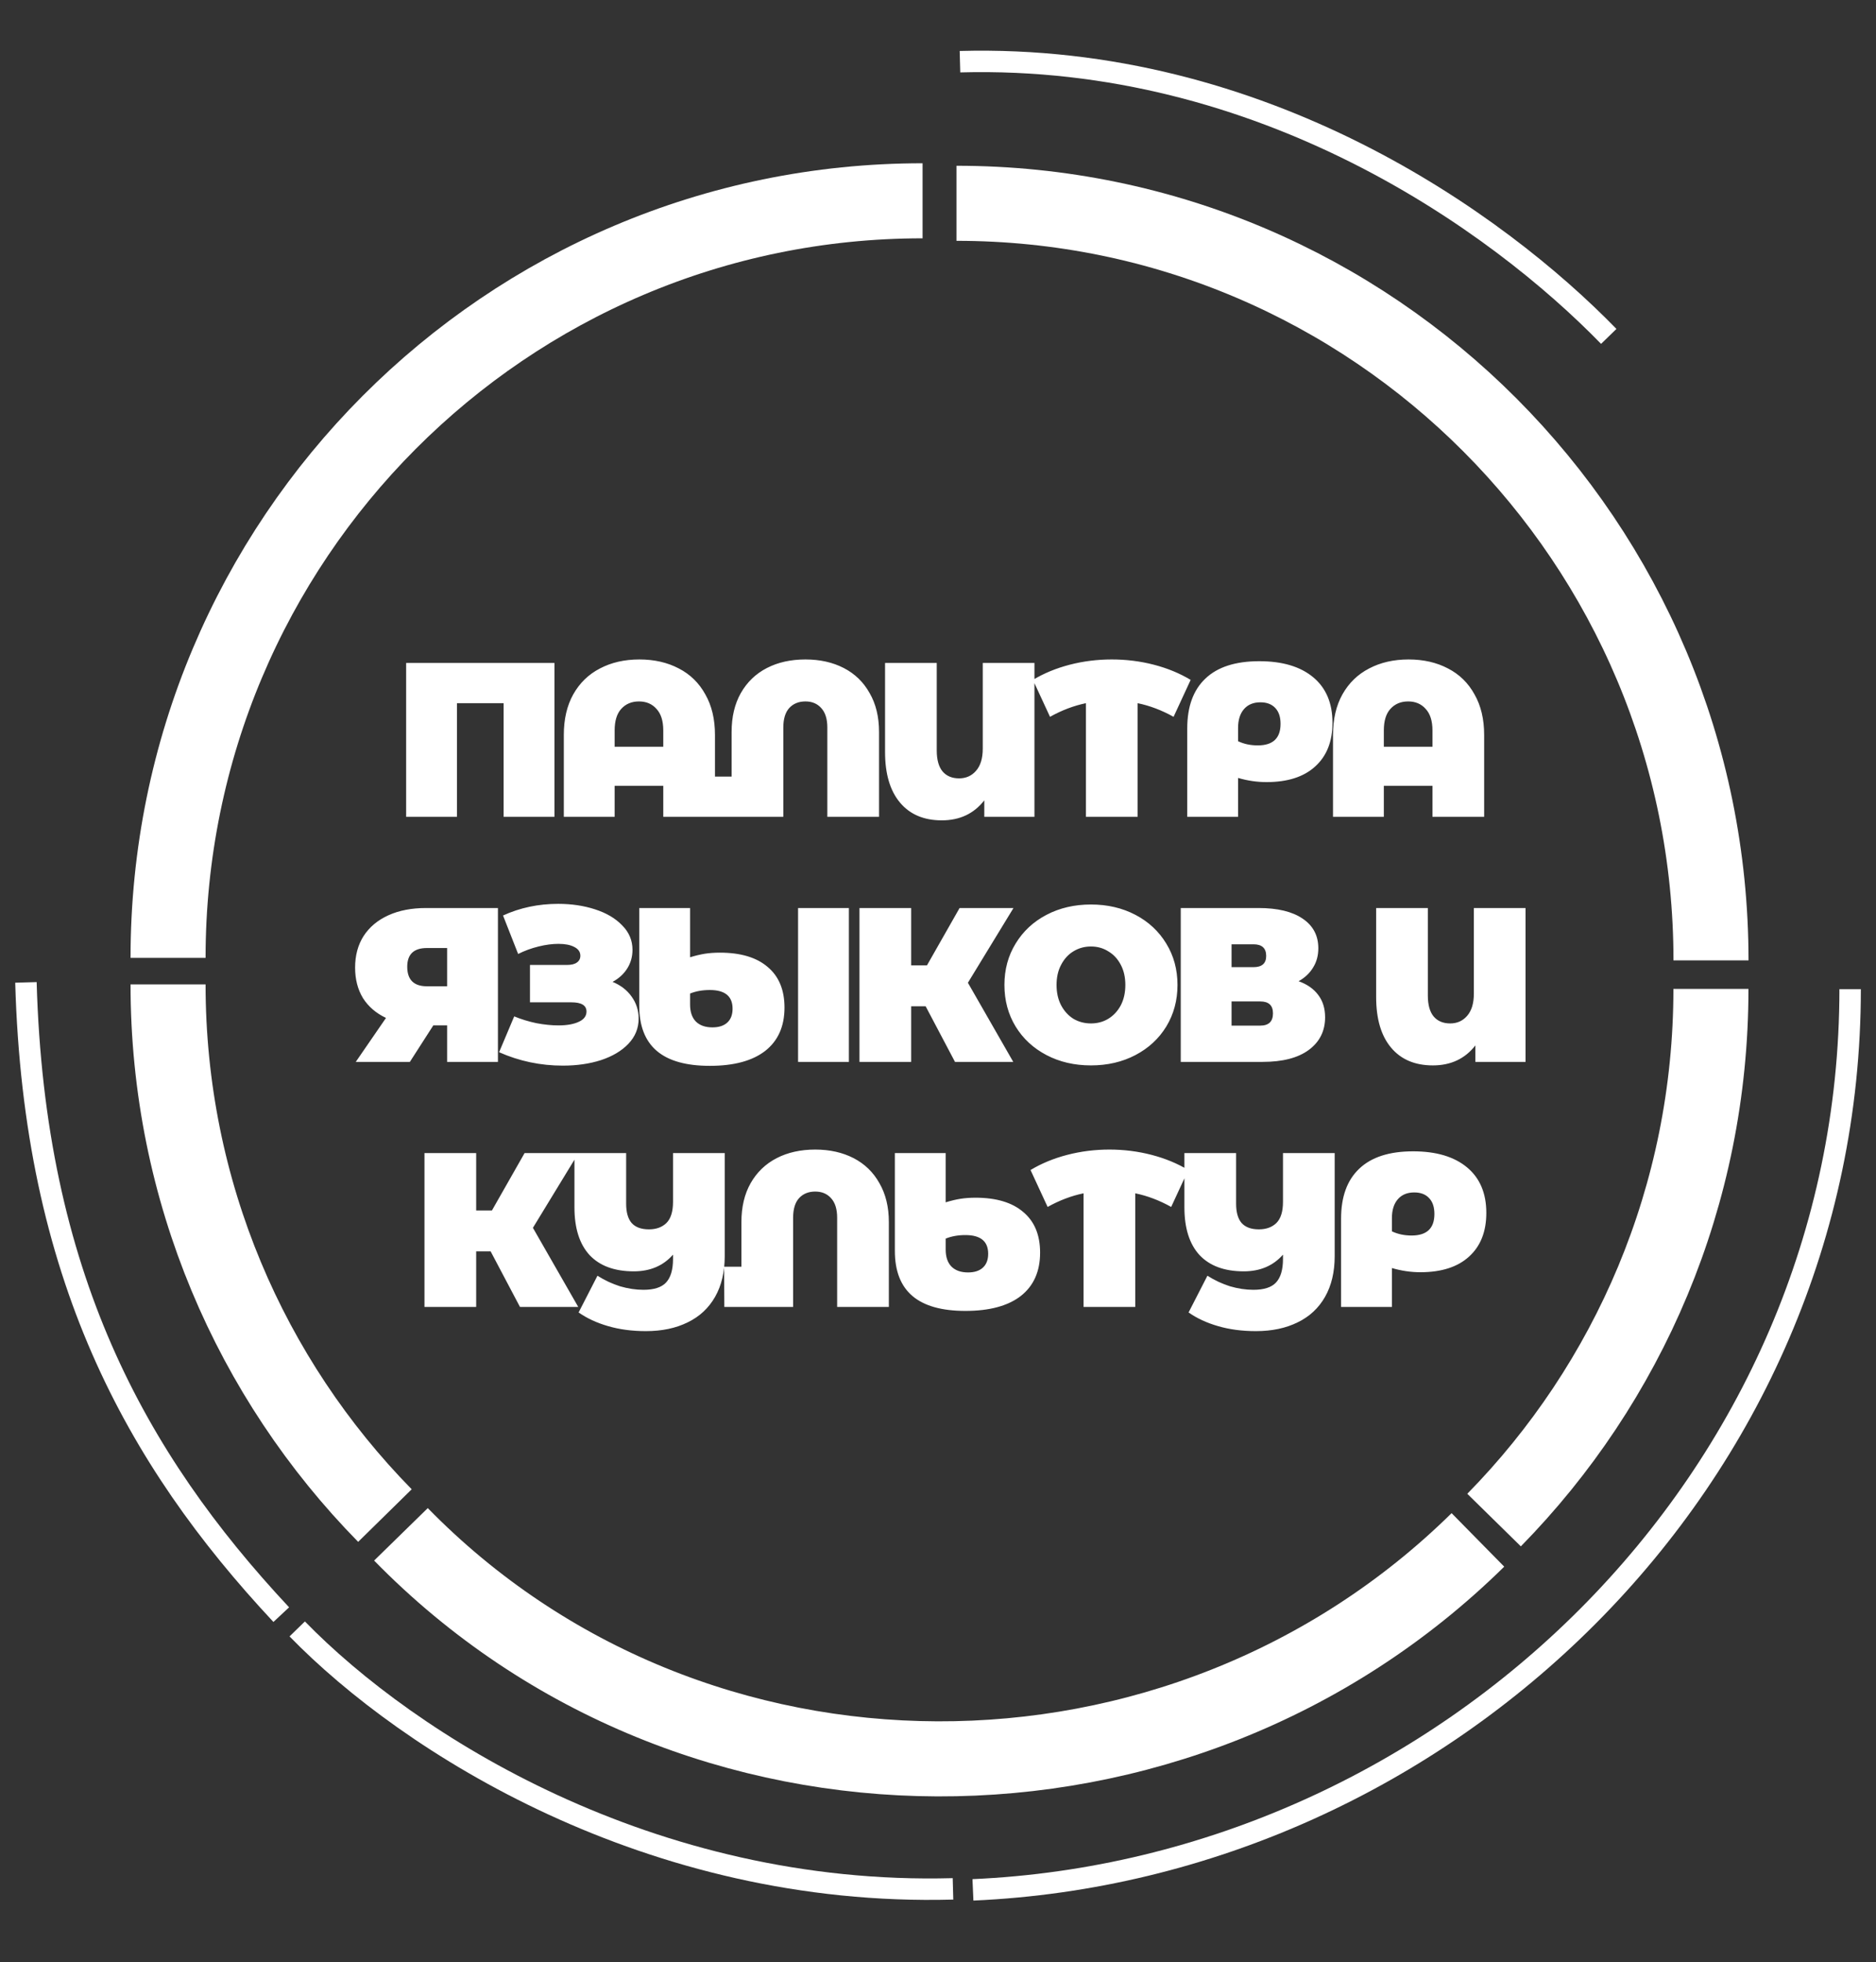
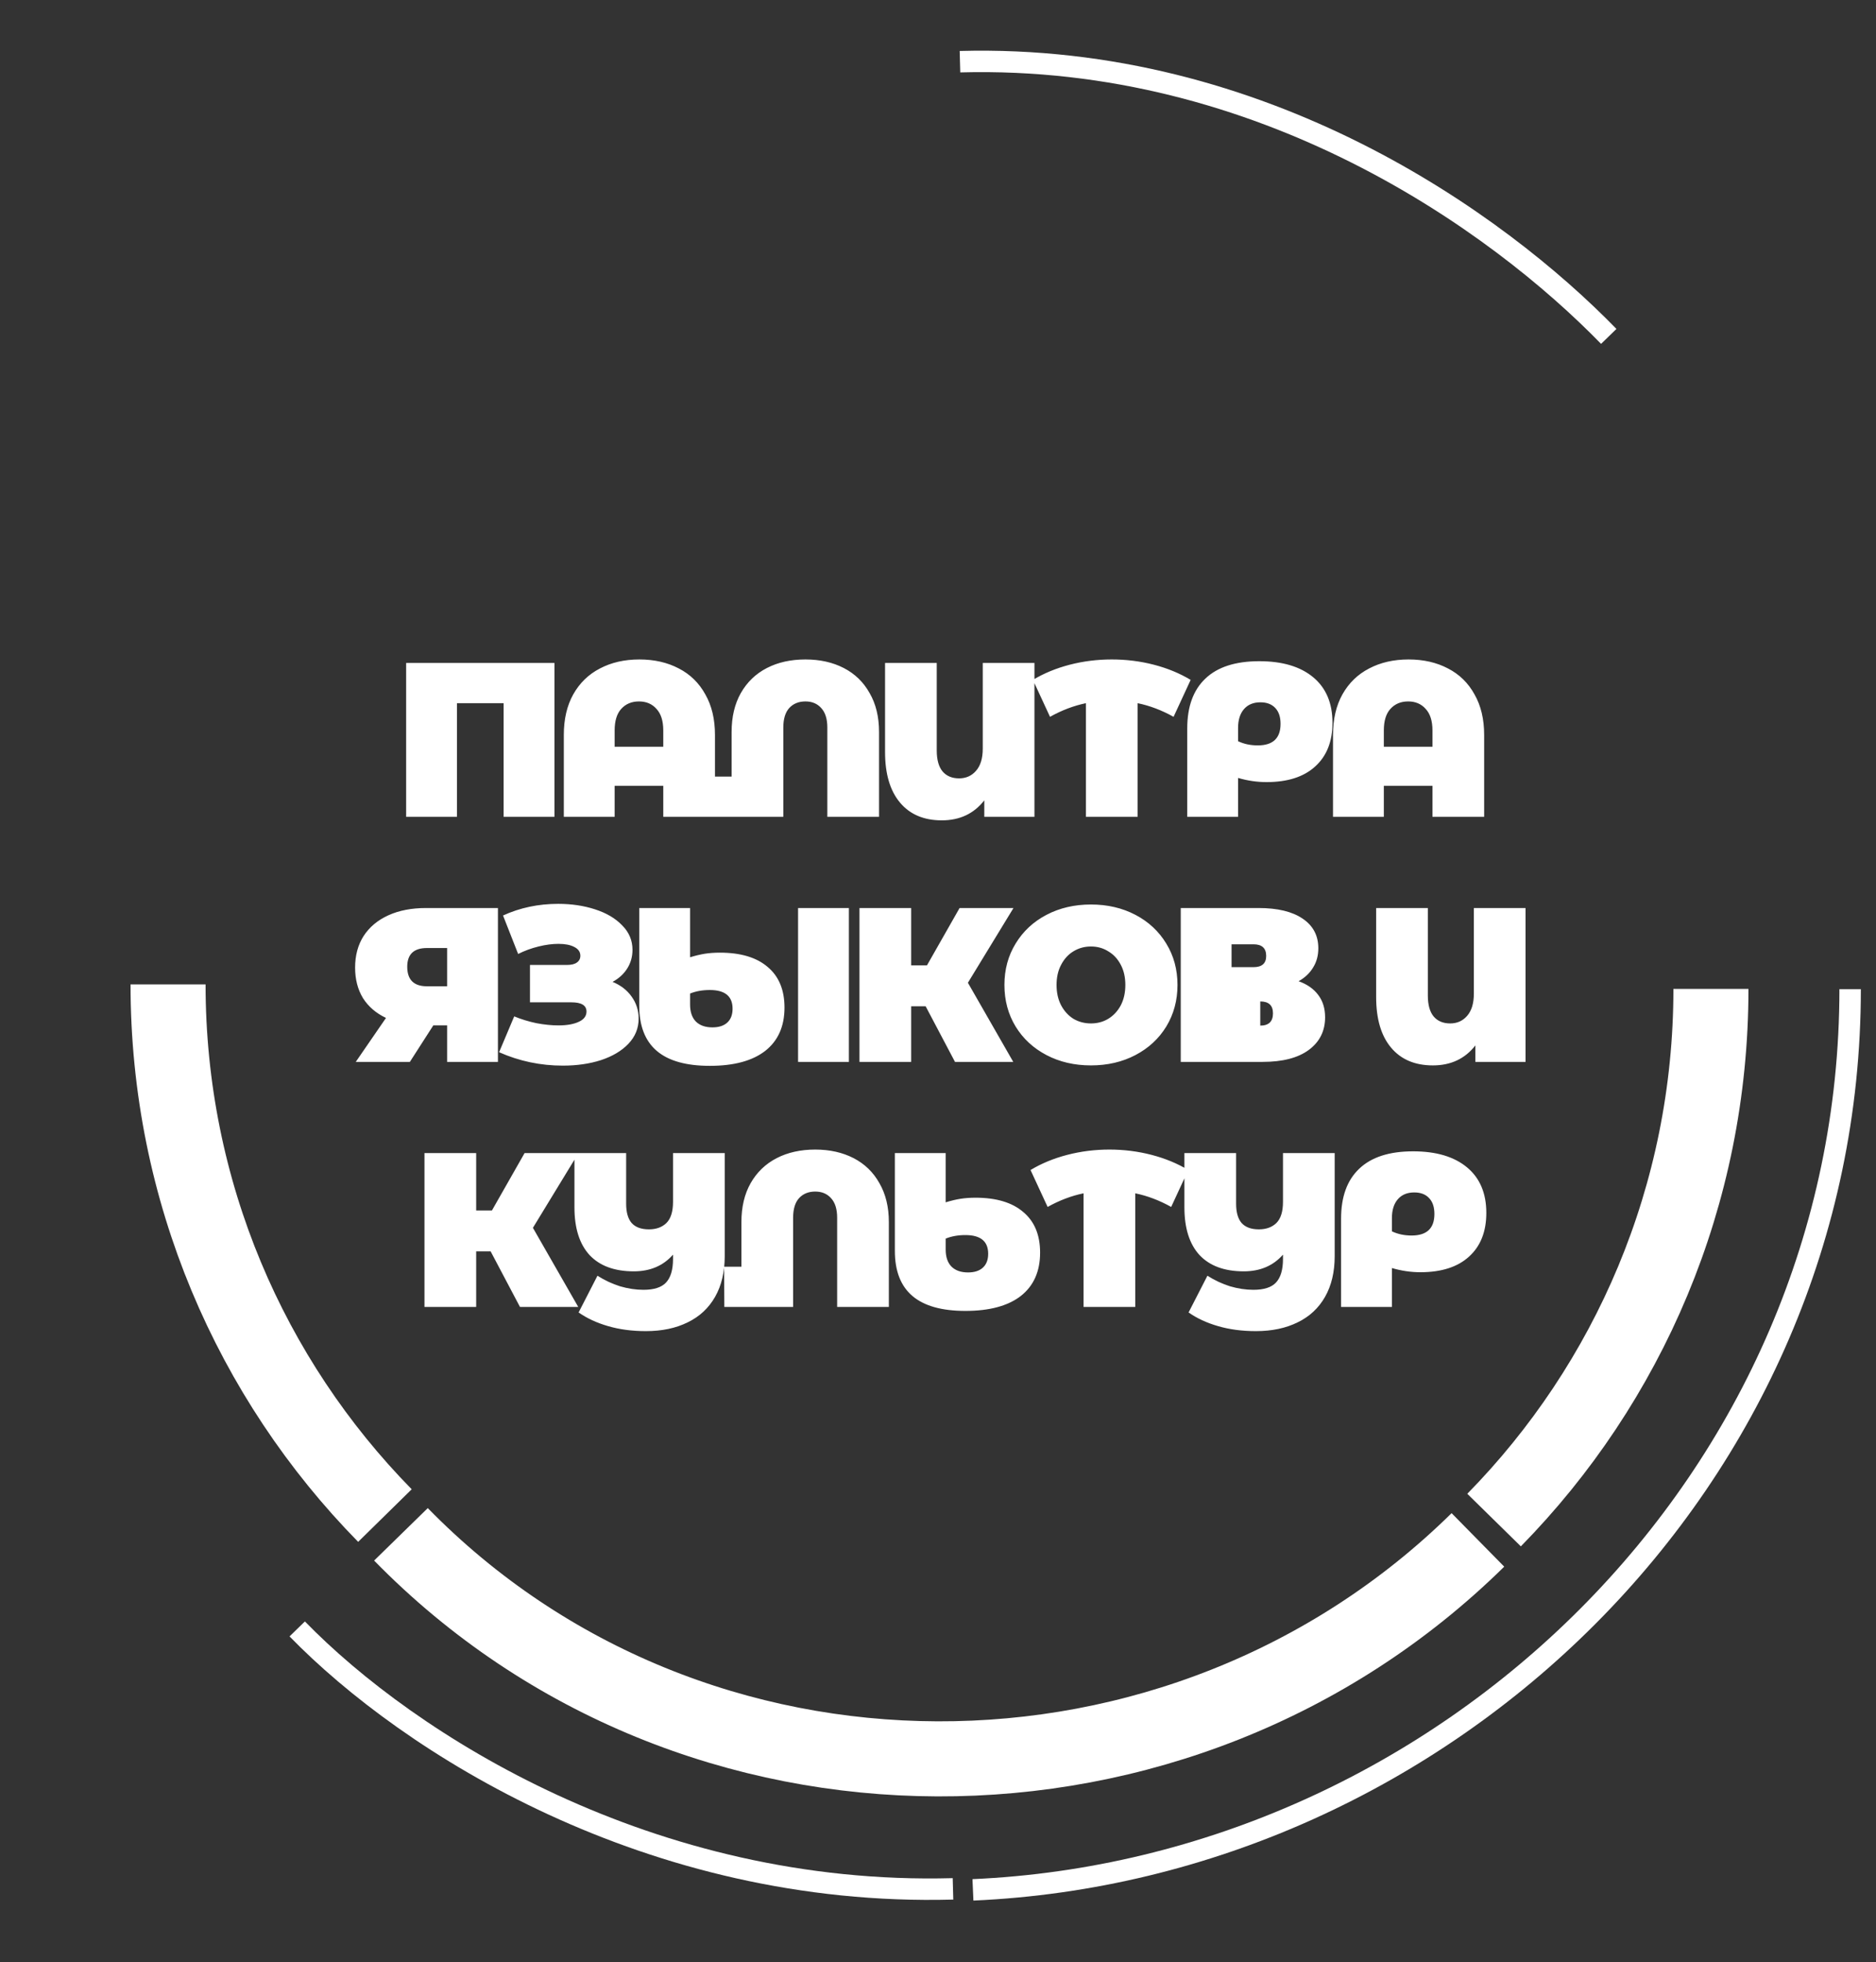
<svg xmlns="http://www.w3.org/2000/svg" width="175" height="183" viewBox="0 0 175 183" fill="none">
  <rect x="0" y="0" width="175" height="183" fill="#333333" stroke="none" />
-   <path d="M89.224 18.96C128.096 18.96 159.608 50.572 159.608 89.568" stroke="white" stroke-width="7" />
  <path d="M137.865 143.615C110.114 170.922 64.621 170.935 37.402 143.095" stroke="white" stroke-width="7" />
-   <path d="M86.061 18.726C47.189 18.726 15.677 50.339 15.677 89.334" stroke="white" stroke-width="7" />
  <path d="M15.677 91.807C15.677 111.108 23.396 128.6 35.907 141.345" stroke="white" stroke-width="7" />
-   <path d="M2.419 91.62C3.187 118.828 12.584 135.978 26.237 150.585" stroke="white" stroke-width="2" />
  <path d="M27.726 151.916C38.1 162.579 60.615 176.929 88.899 176.159" stroke="white" stroke-width="2" />
  <path d="M150.071 31.373C139.697 20.709 117.834 4.983 89.55 5.753" stroke="white" stroke-width="2" />
  <path d="M90.759 176.252C134.673 174.316 172.587 138.102 172.587 92.251" stroke="white" stroke-width="2" />
  <path d="M159.602 92.227C159.602 111.528 151.882 129.019 139.372 141.765" stroke="white" stroke-width="7" />
-   <path d="M51.721 61.829V76.179H46.98V65.581H42.627V76.179H37.886V61.829H51.721ZM59.645 61.502C61.034 61.502 62.26 61.782 63.323 62.342C64.385 62.889 65.21 63.695 65.796 64.761C66.395 65.813 66.695 67.071 66.695 68.533V76.179H61.872V73.289H57.336V76.179H52.595V68.533C52.595 67.071 52.888 65.813 53.473 64.761C54.073 63.695 54.904 62.889 55.966 62.342C57.029 61.782 58.255 61.502 59.645 61.502ZM61.872 69.64V68.123C61.872 67.234 61.661 66.565 61.239 66.114C60.83 65.649 60.285 65.417 59.604 65.417C58.923 65.417 58.371 65.649 57.949 66.114C57.54 66.565 57.336 67.234 57.336 68.123V69.64H61.872ZM75.134 61.502C76.483 61.502 77.675 61.768 78.71 62.301C79.745 62.834 80.549 63.613 81.121 64.638C81.707 65.649 82 66.859 82 68.266V76.179H77.177V67.856C77.177 67.05 76.987 66.442 76.605 66.032C76.237 65.622 75.747 65.417 75.134 65.417C74.507 65.417 74.003 65.622 73.622 66.032C73.254 66.442 73.07 67.05 73.07 67.856V76.179H66.653L66.633 72.428H68.247V68.266C68.247 66.859 68.534 65.649 69.106 64.638C69.691 63.613 70.502 62.834 71.537 62.301C72.573 61.768 73.772 61.502 75.134 61.502ZM96.497 61.829V76.179H91.818V74.642C90.851 75.885 89.529 76.507 87.853 76.507C86.178 76.507 84.877 75.954 83.951 74.847C83.024 73.74 82.561 72.168 82.561 70.132V61.829H87.383V69.988C87.383 70.863 87.567 71.519 87.935 71.956C88.303 72.38 88.814 72.592 89.468 72.592C90.108 72.592 90.633 72.359 91.041 71.895C91.464 71.416 91.675 70.726 91.675 69.824V61.829H96.497ZM109.475 66.852C108.371 66.237 107.254 65.813 106.123 65.581V76.179H101.3V65.581C100.17 65.813 99.052 66.237 97.949 66.852L96.355 63.408C97.377 62.793 98.521 62.321 99.788 61.993C101.055 61.665 102.363 61.502 103.711 61.502C105.06 61.502 106.368 61.665 107.635 61.993C108.902 62.321 110.046 62.793 111.068 63.408L109.475 66.852ZM117.473 61.665C119.625 61.665 121.301 62.164 122.5 63.162C123.698 64.159 124.298 65.574 124.298 67.405C124.298 69.155 123.76 70.514 122.683 71.485C121.621 72.455 120.109 72.94 118.147 72.94C117.262 72.94 116.376 72.811 115.491 72.551V76.179H110.75V67.938C110.75 65.902 111.315 64.351 112.445 63.285C113.576 62.205 115.252 61.665 117.473 61.665ZM117.329 69.517C118.747 69.517 119.454 68.847 119.454 67.508C119.454 66.865 119.291 66.374 118.965 66.032C118.638 65.677 118.174 65.499 117.574 65.499C116.921 65.499 116.41 65.711 116.042 66.134C115.674 66.558 115.491 67.146 115.491 67.897V69.127C116.035 69.387 116.648 69.517 117.329 69.517ZM131.397 61.502C132.787 61.502 134.013 61.782 135.075 62.342C136.138 62.889 136.963 63.695 137.548 64.761C138.148 65.813 138.447 67.071 138.447 68.533V76.179H133.625V73.289H129.089V76.179H124.348V68.533C124.348 67.071 124.64 65.813 125.226 64.761C125.825 63.695 126.656 62.889 127.719 62.342C128.782 61.782 130.008 61.502 131.397 61.502ZM133.625 69.64V68.123C133.625 67.234 133.413 66.565 132.991 66.114C132.582 65.649 132.037 65.417 131.357 65.417C130.675 65.417 130.124 65.649 129.701 66.114C129.292 66.565 129.089 67.234 129.089 68.123V69.64H133.625ZM46.449 84.684V99.034H41.708V95.631H40.42L38.234 99.034H33.187L36.007 94.934C35.08 94.496 34.365 93.882 33.861 93.089C33.371 92.283 33.125 91.333 33.125 90.24C33.125 89.105 33.391 88.121 33.922 87.288C34.467 86.454 35.237 85.812 36.231 85.361C37.226 84.91 38.398 84.684 39.746 84.684H46.449ZM39.828 88.415C38.602 88.415 37.989 88.996 37.989 90.158C37.989 91.374 38.602 91.983 39.828 91.983H41.708V88.415H39.828ZM57.142 91.572C57.905 91.886 58.497 92.344 58.92 92.945C59.355 93.547 59.574 94.231 59.574 94.996C59.574 95.898 59.253 96.684 58.613 97.353C57.986 98.009 57.135 98.514 56.059 98.87C54.996 99.212 53.811 99.383 52.503 99.383C50.419 99.383 48.437 98.965 46.557 98.132L47.967 94.791C48.634 95.064 49.329 95.276 50.051 95.426C50.773 95.562 51.454 95.631 52.094 95.631C52.871 95.631 53.498 95.522 53.974 95.303C54.465 95.084 54.71 94.763 54.71 94.34C54.71 93.765 54.24 93.479 53.3 93.479H49.438V89.993H52.891C53.3 89.993 53.607 89.918 53.811 89.768C54.029 89.618 54.138 89.406 54.138 89.133C54.138 88.777 53.947 88.504 53.566 88.313C53.198 88.121 52.708 88.026 52.094 88.026C51.522 88.026 50.902 88.108 50.235 88.272C49.567 88.436 48.934 88.668 48.334 88.969L46.924 85.381C48.505 84.657 50.221 84.295 52.074 84.295C53.314 84.295 54.458 84.466 55.507 84.807C56.57 85.149 57.414 85.648 58.041 86.304C58.681 86.946 59.001 87.705 59.001 88.579C59.001 89.222 58.838 89.802 58.511 90.322C58.184 90.841 57.727 91.257 57.142 91.572ZM67.152 88.846C69.087 88.846 70.572 89.29 71.607 90.178C72.656 91.053 73.18 92.317 73.18 93.971C73.18 95.72 72.581 97.066 71.382 98.009C70.183 98.938 68.46 99.403 66.212 99.403C64.005 99.403 62.357 98.938 61.267 98.009C60.177 97.079 59.632 95.679 59.632 93.807V84.684H64.373V89.276C64.864 89.126 65.32 89.017 65.742 88.948C66.178 88.88 66.648 88.846 67.152 88.846ZM79.188 84.684V99.034H74.447V84.684H79.188ZM66.457 95.815C67.057 95.815 67.52 95.665 67.847 95.364C68.174 95.064 68.337 94.633 68.337 94.073C68.337 92.912 67.629 92.33 66.212 92.33C65.531 92.33 64.918 92.44 64.373 92.659V93.683C64.373 94.367 64.55 94.893 64.904 95.262C65.272 95.631 65.79 95.815 66.457 95.815ZM90.29 91.654L94.52 99.034H89.085L86.347 93.847H84.998V99.034H80.175V84.684H84.998V90.035H86.469L89.514 84.684H94.541L90.29 91.654ZM101.768 99.362C100.228 99.362 98.846 99.041 97.619 98.399C96.393 97.756 95.433 96.868 94.738 95.733C94.043 94.585 93.696 93.294 93.696 91.859C93.696 90.424 94.043 89.14 94.738 88.005C95.433 86.857 96.393 85.962 97.619 85.32C98.846 84.677 100.228 84.356 101.768 84.356C103.307 84.356 104.689 84.677 105.916 85.32C107.142 85.962 108.103 86.857 108.797 88.005C109.492 89.14 109.84 90.424 109.84 91.859C109.84 93.294 109.492 94.585 108.797 95.733C108.103 96.868 107.142 97.756 105.916 98.399C104.689 99.041 103.307 99.362 101.768 99.362ZM101.768 95.447C102.367 95.447 102.905 95.303 103.382 95.016C103.873 94.716 104.261 94.298 104.547 93.765C104.832 93.219 104.976 92.583 104.976 91.859C104.976 91.135 104.832 90.506 104.547 89.973C104.261 89.427 103.873 89.01 103.382 88.723C102.905 88.422 102.367 88.272 101.768 88.272C101.168 88.272 100.623 88.422 100.133 88.723C99.656 89.01 99.275 89.427 98.989 89.973C98.702 90.506 98.559 91.135 98.559 91.859C98.559 92.583 98.702 93.219 98.989 93.765C99.275 94.298 99.656 94.716 100.133 95.016C100.623 95.303 101.168 95.447 101.768 95.447ZM121.138 91.51C121.942 91.797 122.555 92.228 122.978 92.803C123.4 93.363 123.611 94.052 123.611 94.873C123.611 96.157 123.1 97.175 122.078 97.927C121.07 98.665 119.64 99.034 117.787 99.034H110.145V84.684H117.399C119.17 84.684 120.539 85.012 121.506 85.668C122.487 86.324 122.978 87.247 122.978 88.436C122.978 89.119 122.814 89.72 122.487 90.24C122.174 90.759 121.725 91.183 121.138 91.51ZM114.885 90.199H116.929C117.719 90.199 118.114 89.851 118.114 89.153C118.114 88.429 117.719 88.067 116.929 88.067H114.885V90.199ZM117.562 95.651C118.353 95.651 118.748 95.269 118.748 94.504C118.748 93.765 118.353 93.396 117.562 93.396H114.885V95.651H117.562ZM142.308 84.684V99.034H137.629V97.497C136.661 98.74 135.34 99.362 133.664 99.362C131.989 99.362 130.687 98.809 129.761 97.701C128.834 96.595 128.372 95.023 128.372 92.987V84.684H133.194V92.843C133.194 93.718 133.378 94.374 133.746 94.811C134.114 95.235 134.625 95.447 135.278 95.447C135.919 95.447 136.443 95.215 136.852 94.749C137.274 94.271 137.486 93.581 137.486 92.679V84.684H142.308ZM49.712 114.509L53.941 121.889H48.506L45.767 116.702H44.419V121.889H39.596V107.539H44.419V112.89H45.89L48.935 107.539H53.962L49.712 114.509ZM67.605 107.539V117.153C67.605 118.63 67.305 119.894 66.706 120.946C66.106 121.998 65.255 122.791 64.151 123.324C63.048 123.871 61.747 124.144 60.248 124.144C58.954 124.144 57.776 123.986 56.713 123.673C55.664 123.371 54.752 122.948 53.975 122.402L55.733 118.977C56.4 119.401 57.102 119.73 57.837 119.962C58.587 120.181 59.315 120.29 60.024 120.29C61.005 120.29 61.706 120.065 62.129 119.614C62.564 119.148 62.782 118.417 62.782 117.42V117.01C61.87 118.049 60.65 118.568 59.125 118.568C57.326 118.568 55.95 118.062 54.997 117.051C54.057 116.026 53.587 114.543 53.587 112.602V107.539H58.409V112.255C58.409 113.061 58.58 113.662 58.92 114.058C59.275 114.454 59.813 114.652 60.535 114.652C61.216 114.652 61.761 114.454 62.169 114.058C62.578 113.648 62.782 112.992 62.782 112.09V107.539H67.605ZM76.049 107.211C77.397 107.211 78.589 107.477 79.625 108.01C80.66 108.543 81.464 109.323 82.036 110.347C82.622 111.359 82.915 112.568 82.915 113.976V121.889H78.092V113.566C78.092 112.76 77.901 112.151 77.52 111.742C77.152 111.331 76.662 111.127 76.049 111.127C75.422 111.127 74.918 111.331 74.537 111.742C74.169 112.151 73.985 112.76 73.985 113.566V121.889H67.568L67.548 118.137H69.162V113.976C69.162 112.568 69.448 111.359 70.02 110.347C70.606 109.323 71.417 108.543 72.452 108.01C73.487 107.477 74.686 107.211 76.049 107.211ZM90.996 111.7C92.93 111.7 94.415 112.144 95.45 113.033C96.499 113.908 97.024 115.172 97.024 116.825C97.024 118.575 96.424 119.921 95.226 120.864C94.027 121.793 92.303 122.258 90.056 122.258C87.849 122.258 86.2 121.793 85.111 120.864C84.021 119.934 83.476 118.534 83.476 116.662V107.539H88.216V112.131C88.707 111.98 89.163 111.871 89.586 111.803C90.022 111.735 90.492 111.7 90.996 111.7ZM90.301 118.67C90.9 118.67 91.363 118.52 91.69 118.219C92.017 117.919 92.181 117.488 92.181 116.928C92.181 115.767 91.472 115.185 90.056 115.185C89.374 115.185 88.761 115.294 88.216 115.514V116.538C88.216 117.222 88.394 117.748 88.748 118.117C89.116 118.486 89.633 118.67 90.301 118.67ZM109.252 112.562C108.148 111.946 107.031 111.523 105.9 111.291V121.889H101.077V111.291C99.947 111.523 98.83 111.946 97.726 112.562L96.132 109.118C97.154 108.503 98.299 108.031 99.565 107.703C100.832 107.375 102.14 107.211 103.489 107.211C104.838 107.211 106.145 107.375 107.412 107.703C108.679 108.031 109.823 108.503 110.846 109.118L109.252 112.562ZM124.504 107.539V117.153C124.504 118.63 124.204 119.894 123.605 120.946C123.006 121.998 122.154 122.791 121.051 123.324C119.947 123.871 118.646 124.144 117.148 124.144C115.854 124.144 114.675 123.986 113.613 123.673C112.563 123.371 111.651 122.948 110.875 122.402L112.632 118.977C113.299 119.401 114.001 119.73 114.737 119.962C115.486 120.181 116.215 120.29 116.923 120.29C117.904 120.29 118.606 120.065 119.028 119.614C119.464 119.148 119.681 118.417 119.681 117.42V117.01C118.769 118.049 117.549 118.568 116.024 118.568C114.226 118.568 112.85 118.062 111.896 117.051C110.956 116.026 110.486 114.543 110.486 112.602V107.539H115.308V112.255C115.308 113.061 115.479 113.662 115.819 114.058C116.174 114.454 116.711 114.652 117.434 114.652C118.115 114.652 118.66 114.454 119.068 114.058C119.478 113.648 119.681 112.992 119.681 112.09V107.539H124.504ZM131.824 107.375C133.977 107.375 135.652 107.874 136.851 108.872C138.05 109.869 138.649 111.284 138.649 113.115C138.649 114.865 138.111 116.224 137.035 117.195C135.973 118.164 134.46 118.65 132.499 118.65C131.613 118.65 130.728 118.52 129.842 118.26V121.889H125.101V113.648C125.101 111.611 125.666 110.061 126.797 108.994C127.928 107.915 129.604 107.375 131.824 107.375ZM131.681 115.227C133.098 115.227 133.806 114.557 133.806 113.217C133.806 112.575 133.643 112.084 133.315 111.742C132.989 111.386 132.526 111.209 131.926 111.209C131.272 111.209 130.762 111.42 130.394 111.844C130.026 112.268 129.842 112.855 129.842 113.607V114.837C130.387 115.096 131 115.227 131.681 115.227Z" fill="white" />
+   <path d="M51.721 61.829V76.179H46.98V65.581H42.627V76.179H37.886V61.829H51.721ZM59.645 61.502C61.034 61.502 62.26 61.782 63.323 62.342C64.385 62.889 65.21 63.695 65.796 64.761C66.395 65.813 66.695 67.071 66.695 68.533V76.179H61.872V73.289H57.336V76.179H52.595V68.533C52.595 67.071 52.888 65.813 53.473 64.761C54.073 63.695 54.904 62.889 55.966 62.342C57.029 61.782 58.255 61.502 59.645 61.502ZM61.872 69.64V68.123C61.872 67.234 61.661 66.565 61.239 66.114C60.83 65.649 60.285 65.417 59.604 65.417C58.923 65.417 58.371 65.649 57.949 66.114C57.54 66.565 57.336 67.234 57.336 68.123V69.64H61.872ZM75.134 61.502C76.483 61.502 77.675 61.768 78.71 62.301C79.745 62.834 80.549 63.613 81.121 64.638C81.707 65.649 82 66.859 82 68.266V76.179H77.177V67.856C77.177 67.05 76.987 66.442 76.605 66.032C76.237 65.622 75.747 65.417 75.134 65.417C74.507 65.417 74.003 65.622 73.622 66.032C73.254 66.442 73.07 67.05 73.07 67.856V76.179H66.653L66.633 72.428H68.247V68.266C68.247 66.859 68.534 65.649 69.106 64.638C69.691 63.613 70.502 62.834 71.537 62.301C72.573 61.768 73.772 61.502 75.134 61.502ZM96.497 61.829V76.179H91.818V74.642C90.851 75.885 89.529 76.507 87.853 76.507C86.178 76.507 84.877 75.954 83.951 74.847C83.024 73.74 82.561 72.168 82.561 70.132V61.829H87.383V69.988C87.383 70.863 87.567 71.519 87.935 71.956C88.303 72.38 88.814 72.592 89.468 72.592C90.108 72.592 90.633 72.359 91.041 71.895C91.464 71.416 91.675 70.726 91.675 69.824V61.829H96.497ZM109.475 66.852C108.371 66.237 107.254 65.813 106.123 65.581V76.179H101.3V65.581C100.17 65.813 99.052 66.237 97.949 66.852L96.355 63.408C97.377 62.793 98.521 62.321 99.788 61.993C101.055 61.665 102.363 61.502 103.711 61.502C105.06 61.502 106.368 61.665 107.635 61.993C108.902 62.321 110.046 62.793 111.068 63.408L109.475 66.852ZM117.473 61.665C119.625 61.665 121.301 62.164 122.5 63.162C123.698 64.159 124.298 65.574 124.298 67.405C124.298 69.155 123.76 70.514 122.683 71.485C121.621 72.455 120.109 72.94 118.147 72.94C117.262 72.94 116.376 72.811 115.491 72.551V76.179H110.75V67.938C110.75 65.902 111.315 64.351 112.445 63.285C113.576 62.205 115.252 61.665 117.473 61.665ZM117.329 69.517C118.747 69.517 119.454 68.847 119.454 67.508C119.454 66.865 119.291 66.374 118.965 66.032C118.638 65.677 118.174 65.499 117.574 65.499C116.921 65.499 116.41 65.711 116.042 66.134C115.674 66.558 115.491 67.146 115.491 67.897V69.127C116.035 69.387 116.648 69.517 117.329 69.517ZM131.397 61.502C132.787 61.502 134.013 61.782 135.075 62.342C136.138 62.889 136.963 63.695 137.548 64.761C138.148 65.813 138.447 67.071 138.447 68.533V76.179H133.625V73.289H129.089V76.179H124.348V68.533C124.348 67.071 124.64 65.813 125.226 64.761C125.825 63.695 126.656 62.889 127.719 62.342C128.782 61.782 130.008 61.502 131.397 61.502ZM133.625 69.64V68.123C133.625 67.234 133.413 66.565 132.991 66.114C132.582 65.649 132.037 65.417 131.357 65.417C130.675 65.417 130.124 65.649 129.701 66.114C129.292 66.565 129.089 67.234 129.089 68.123V69.64H133.625ZM46.449 84.684V99.034H41.708V95.631H40.42L38.234 99.034H33.187L36.007 94.934C35.08 94.496 34.365 93.882 33.861 93.089C33.371 92.283 33.125 91.333 33.125 90.24C33.125 89.105 33.391 88.121 33.922 87.288C34.467 86.454 35.237 85.812 36.231 85.361C37.226 84.91 38.398 84.684 39.746 84.684H46.449ZM39.828 88.415C38.602 88.415 37.989 88.996 37.989 90.158C37.989 91.374 38.602 91.983 39.828 91.983H41.708V88.415H39.828ZM57.142 91.572C57.905 91.886 58.497 92.344 58.92 92.945C59.355 93.547 59.574 94.231 59.574 94.996C59.574 95.898 59.253 96.684 58.613 97.353C57.986 98.009 57.135 98.514 56.059 98.87C54.996 99.212 53.811 99.383 52.503 99.383C50.419 99.383 48.437 98.965 46.557 98.132L47.967 94.791C48.634 95.064 49.329 95.276 50.051 95.426C50.773 95.562 51.454 95.631 52.094 95.631C52.871 95.631 53.498 95.522 53.974 95.303C54.465 95.084 54.71 94.763 54.71 94.34C54.71 93.765 54.24 93.479 53.3 93.479H49.438V89.993H52.891C53.3 89.993 53.607 89.918 53.811 89.768C54.029 89.618 54.138 89.406 54.138 89.133C54.138 88.777 53.947 88.504 53.566 88.313C53.198 88.121 52.708 88.026 52.094 88.026C51.522 88.026 50.902 88.108 50.235 88.272C49.567 88.436 48.934 88.668 48.334 88.969L46.924 85.381C48.505 84.657 50.221 84.295 52.074 84.295C53.314 84.295 54.458 84.466 55.507 84.807C56.57 85.149 57.414 85.648 58.041 86.304C58.681 86.946 59.001 87.705 59.001 88.579C59.001 89.222 58.838 89.802 58.511 90.322C58.184 90.841 57.727 91.257 57.142 91.572ZM67.152 88.846C69.087 88.846 70.572 89.29 71.607 90.178C72.656 91.053 73.18 92.317 73.18 93.971C73.18 95.72 72.581 97.066 71.382 98.009C70.183 98.938 68.46 99.403 66.212 99.403C64.005 99.403 62.357 98.938 61.267 98.009C60.177 97.079 59.632 95.679 59.632 93.807V84.684H64.373V89.276C64.864 89.126 65.32 89.017 65.742 88.948C66.178 88.88 66.648 88.846 67.152 88.846ZM79.188 84.684V99.034H74.447V84.684H79.188ZM66.457 95.815C67.057 95.815 67.52 95.665 67.847 95.364C68.174 95.064 68.337 94.633 68.337 94.073C68.337 92.912 67.629 92.33 66.212 92.33C65.531 92.33 64.918 92.44 64.373 92.659V93.683C64.373 94.367 64.55 94.893 64.904 95.262C65.272 95.631 65.79 95.815 66.457 95.815ZM90.29 91.654L94.52 99.034H89.085L86.347 93.847H84.998V99.034H80.175V84.684H84.998V90.035H86.469L89.514 84.684H94.541L90.29 91.654ZM101.768 99.362C100.228 99.362 98.846 99.041 97.619 98.399C96.393 97.756 95.433 96.868 94.738 95.733C94.043 94.585 93.696 93.294 93.696 91.859C93.696 90.424 94.043 89.14 94.738 88.005C95.433 86.857 96.393 85.962 97.619 85.32C98.846 84.677 100.228 84.356 101.768 84.356C103.307 84.356 104.689 84.677 105.916 85.32C107.142 85.962 108.103 86.857 108.797 88.005C109.492 89.14 109.84 90.424 109.84 91.859C109.84 93.294 109.492 94.585 108.797 95.733C108.103 96.868 107.142 97.756 105.916 98.399C104.689 99.041 103.307 99.362 101.768 99.362ZM101.768 95.447C102.367 95.447 102.905 95.303 103.382 95.016C103.873 94.716 104.261 94.298 104.547 93.765C104.832 93.219 104.976 92.583 104.976 91.859C104.976 91.135 104.832 90.506 104.547 89.973C104.261 89.427 103.873 89.01 103.382 88.723C102.905 88.422 102.367 88.272 101.768 88.272C101.168 88.272 100.623 88.422 100.133 88.723C99.656 89.01 99.275 89.427 98.989 89.973C98.702 90.506 98.559 91.135 98.559 91.859C98.559 92.583 98.702 93.219 98.989 93.765C99.275 94.298 99.656 94.716 100.133 95.016C100.623 95.303 101.168 95.447 101.768 95.447ZM121.138 91.51C121.942 91.797 122.555 92.228 122.978 92.803C123.4 93.363 123.611 94.052 123.611 94.873C123.611 96.157 123.1 97.175 122.078 97.927C121.07 98.665 119.64 99.034 117.787 99.034H110.145V84.684H117.399C119.17 84.684 120.539 85.012 121.506 85.668C122.487 86.324 122.978 87.247 122.978 88.436C122.978 89.119 122.814 89.72 122.487 90.24C122.174 90.759 121.725 91.183 121.138 91.51ZM114.885 90.199H116.929C117.719 90.199 118.114 89.851 118.114 89.153C118.114 88.429 117.719 88.067 116.929 88.067H114.885V90.199ZM117.562 95.651C118.353 95.651 118.748 95.269 118.748 94.504C118.748 93.765 118.353 93.396 117.562 93.396V95.651H117.562ZM142.308 84.684V99.034H137.629V97.497C136.661 98.74 135.34 99.362 133.664 99.362C131.989 99.362 130.687 98.809 129.761 97.701C128.834 96.595 128.372 95.023 128.372 92.987V84.684H133.194V92.843C133.194 93.718 133.378 94.374 133.746 94.811C134.114 95.235 134.625 95.447 135.278 95.447C135.919 95.447 136.443 95.215 136.852 94.749C137.274 94.271 137.486 93.581 137.486 92.679V84.684H142.308ZM49.712 114.509L53.941 121.889H48.506L45.767 116.702H44.419V121.889H39.596V107.539H44.419V112.89H45.89L48.935 107.539H53.962L49.712 114.509ZM67.605 107.539V117.153C67.605 118.63 67.305 119.894 66.706 120.946C66.106 121.998 65.255 122.791 64.151 123.324C63.048 123.871 61.747 124.144 60.248 124.144C58.954 124.144 57.776 123.986 56.713 123.673C55.664 123.371 54.752 122.948 53.975 122.402L55.733 118.977C56.4 119.401 57.102 119.73 57.837 119.962C58.587 120.181 59.315 120.29 60.024 120.29C61.005 120.29 61.706 120.065 62.129 119.614C62.564 119.148 62.782 118.417 62.782 117.42V117.01C61.87 118.049 60.65 118.568 59.125 118.568C57.326 118.568 55.95 118.062 54.997 117.051C54.057 116.026 53.587 114.543 53.587 112.602V107.539H58.409V112.255C58.409 113.061 58.58 113.662 58.92 114.058C59.275 114.454 59.813 114.652 60.535 114.652C61.216 114.652 61.761 114.454 62.169 114.058C62.578 113.648 62.782 112.992 62.782 112.09V107.539H67.605ZM76.049 107.211C77.397 107.211 78.589 107.477 79.625 108.01C80.66 108.543 81.464 109.323 82.036 110.347C82.622 111.359 82.915 112.568 82.915 113.976V121.889H78.092V113.566C78.092 112.76 77.901 112.151 77.52 111.742C77.152 111.331 76.662 111.127 76.049 111.127C75.422 111.127 74.918 111.331 74.537 111.742C74.169 112.151 73.985 112.76 73.985 113.566V121.889H67.568L67.548 118.137H69.162V113.976C69.162 112.568 69.448 111.359 70.02 110.347C70.606 109.323 71.417 108.543 72.452 108.01C73.487 107.477 74.686 107.211 76.049 107.211ZM90.996 111.7C92.93 111.7 94.415 112.144 95.45 113.033C96.499 113.908 97.024 115.172 97.024 116.825C97.024 118.575 96.424 119.921 95.226 120.864C94.027 121.793 92.303 122.258 90.056 122.258C87.849 122.258 86.2 121.793 85.111 120.864C84.021 119.934 83.476 118.534 83.476 116.662V107.539H88.216V112.131C88.707 111.98 89.163 111.871 89.586 111.803C90.022 111.735 90.492 111.7 90.996 111.7ZM90.301 118.67C90.9 118.67 91.363 118.52 91.69 118.219C92.017 117.919 92.181 117.488 92.181 116.928C92.181 115.767 91.472 115.185 90.056 115.185C89.374 115.185 88.761 115.294 88.216 115.514V116.538C88.216 117.222 88.394 117.748 88.748 118.117C89.116 118.486 89.633 118.67 90.301 118.67ZM109.252 112.562C108.148 111.946 107.031 111.523 105.9 111.291V121.889H101.077V111.291C99.947 111.523 98.83 111.946 97.726 112.562L96.132 109.118C97.154 108.503 98.299 108.031 99.565 107.703C100.832 107.375 102.14 107.211 103.489 107.211C104.838 107.211 106.145 107.375 107.412 107.703C108.679 108.031 109.823 108.503 110.846 109.118L109.252 112.562ZM124.504 107.539V117.153C124.504 118.63 124.204 119.894 123.605 120.946C123.006 121.998 122.154 122.791 121.051 123.324C119.947 123.871 118.646 124.144 117.148 124.144C115.854 124.144 114.675 123.986 113.613 123.673C112.563 123.371 111.651 122.948 110.875 122.402L112.632 118.977C113.299 119.401 114.001 119.73 114.737 119.962C115.486 120.181 116.215 120.29 116.923 120.29C117.904 120.29 118.606 120.065 119.028 119.614C119.464 119.148 119.681 118.417 119.681 117.42V117.01C118.769 118.049 117.549 118.568 116.024 118.568C114.226 118.568 112.85 118.062 111.896 117.051C110.956 116.026 110.486 114.543 110.486 112.602V107.539H115.308V112.255C115.308 113.061 115.479 113.662 115.819 114.058C116.174 114.454 116.711 114.652 117.434 114.652C118.115 114.652 118.66 114.454 119.068 114.058C119.478 113.648 119.681 112.992 119.681 112.09V107.539H124.504ZM131.824 107.375C133.977 107.375 135.652 107.874 136.851 108.872C138.05 109.869 138.649 111.284 138.649 113.115C138.649 114.865 138.111 116.224 137.035 117.195C135.973 118.164 134.46 118.65 132.499 118.65C131.613 118.65 130.728 118.52 129.842 118.26V121.889H125.101V113.648C125.101 111.611 125.666 110.061 126.797 108.994C127.928 107.915 129.604 107.375 131.824 107.375ZM131.681 115.227C133.098 115.227 133.806 114.557 133.806 113.217C133.806 112.575 133.643 112.084 133.315 111.742C132.989 111.386 132.526 111.209 131.926 111.209C131.272 111.209 130.762 111.42 130.394 111.844C130.026 112.268 129.842 112.855 129.842 113.607V114.837C130.387 115.096 131 115.227 131.681 115.227Z" fill="white" />
</svg>